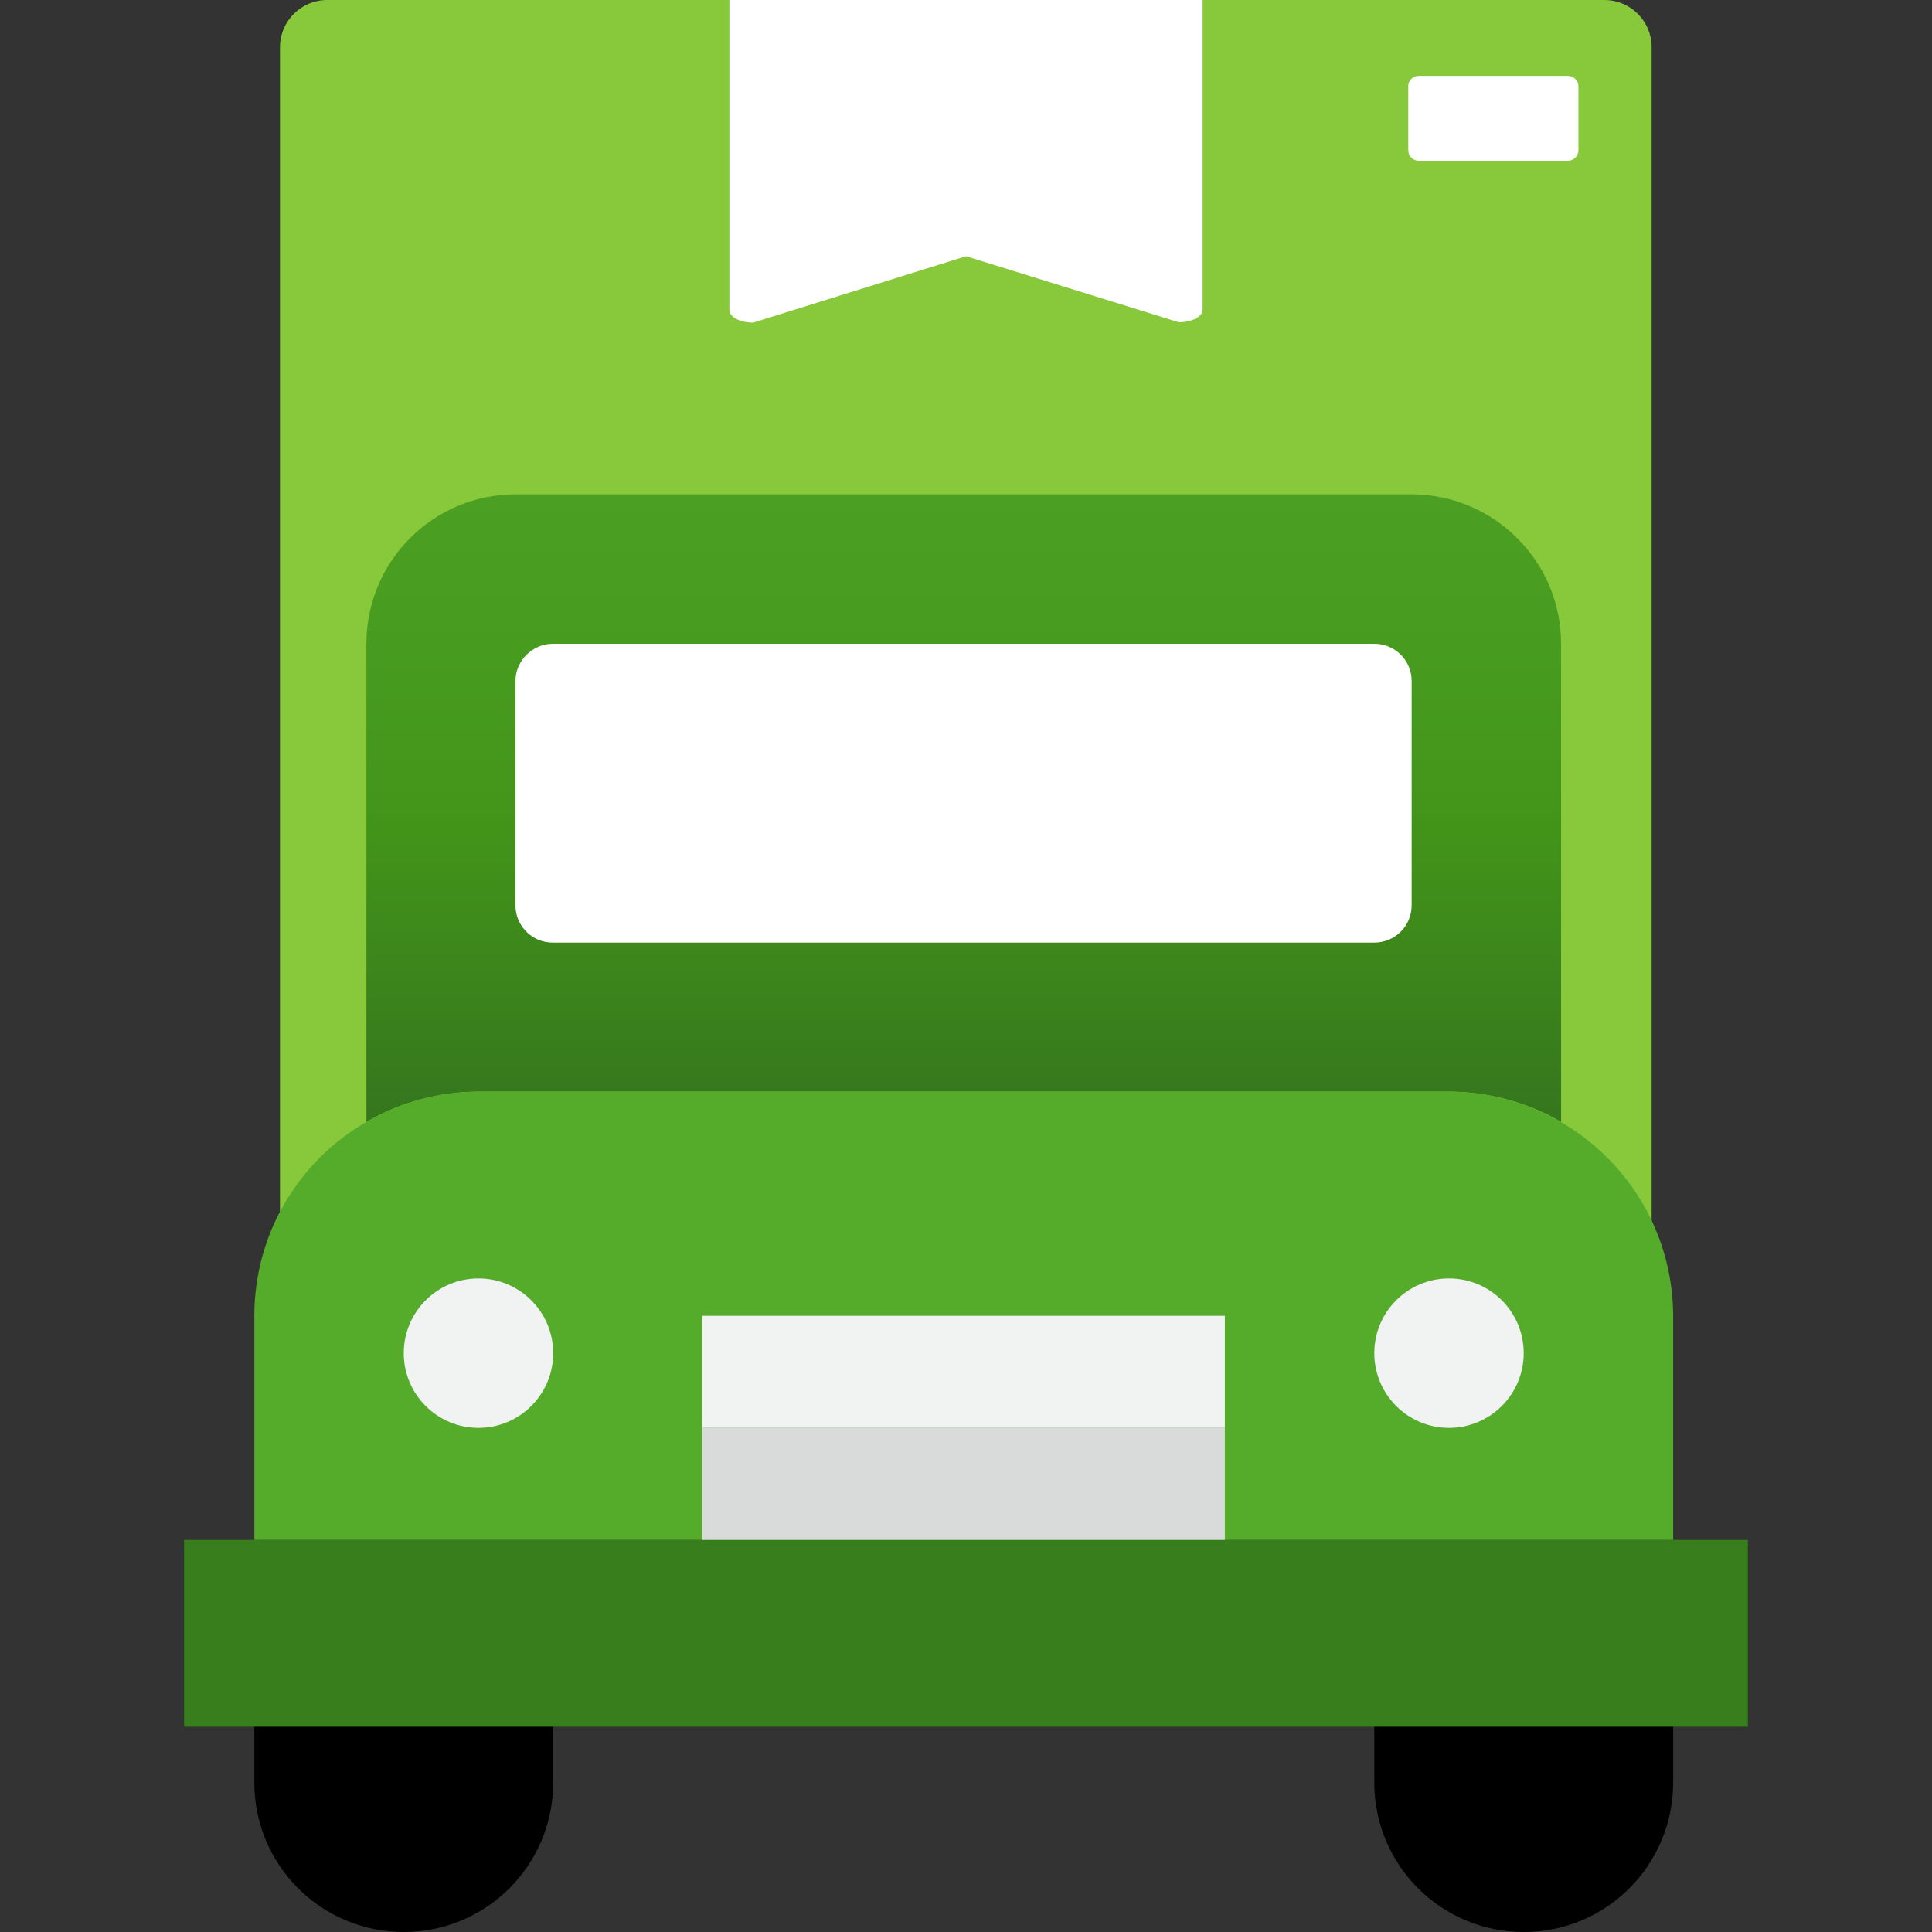
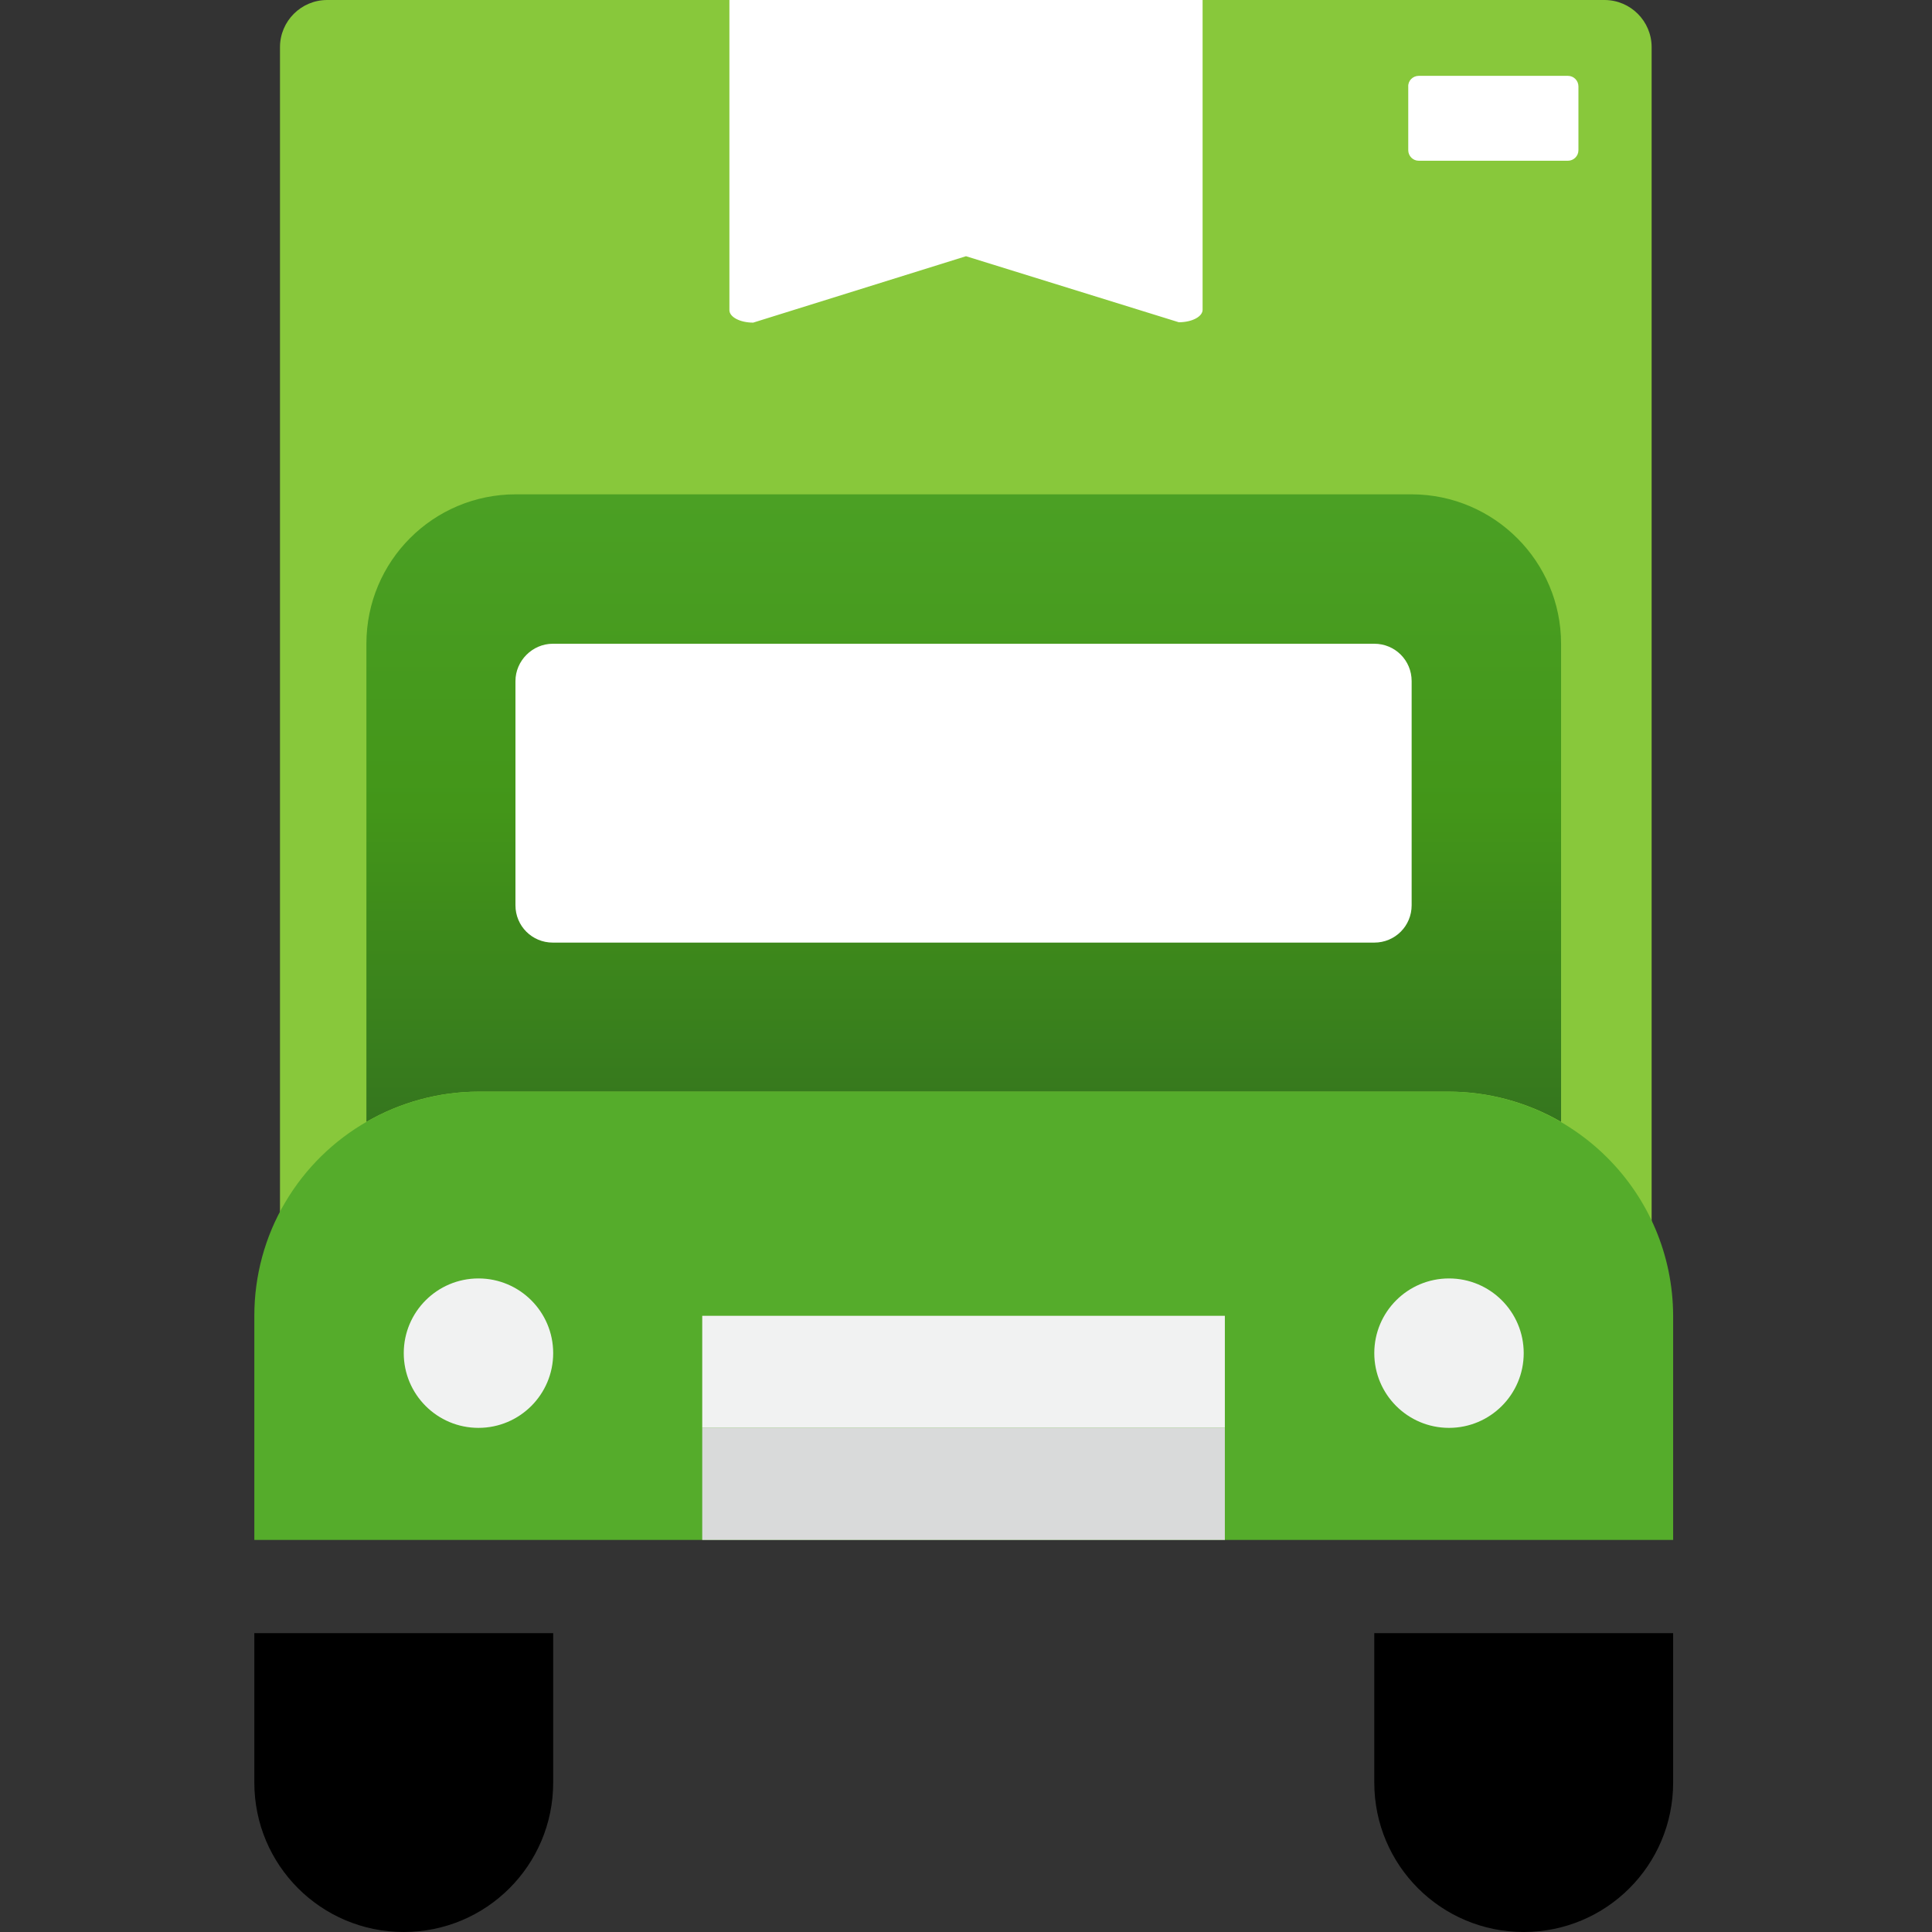
<svg xmlns="http://www.w3.org/2000/svg" width="512" height="512" viewBox="0 0 512 512" fill="none">
  <rect x="0" y="0" width="512" height="512" fill="#333333" stroke="none" />
  <path d="M86.7 0H425.2C432.1 0 437.7 5.6 437.7 12.5V351C437.7 357.9 432.1 363.5 425.2 363.5H86.7C79.8 363.5 74.2 357.9 74.2 351V12.5C74.2 5.6 79.8 0 86.7 0Z" fill="#88C83B" />
  <path d="M318.7 0V82.1C318.7 83.9 315.9 85.4 312.4 85.4L256 67.9L199.6 85.5C196.1 85.5 193.3 84 193.3 82.2V0H318.7Z" fill="white" />
  <path d="M376 20.1H415.5C417.1 20.1 418.3 21.4 418.3 22.9V39.8C418.3 41.4 417 42.6 415.5 42.6H376C374.4 42.6 373.2 41.3 373.2 39.8V23C373.1 21.4 374.4 20.1 376 20.1Z" fill="white" />
  <path d="M67.4 472.4C67.4 494.3 85.1 512 107 512C128.9 512 146.6 494.3 146.6 472.4V432.8H67.4V472.4Z" fill="black" />
  <path d="M403.8 512C425.7 512 443.4 494.3 443.4 472.4V432.8H364.2V472.4C364.2 494.3 381.9 512 403.8 512Z" fill="black" />
-   <path d="M463.2 457.6V408.1H445.9H420H316.4H195.6H92H66.1H48.8V457.6H92H161H351H420H463.2Z" fill="#387E1D" />
  <path d="M413.7 170.6V297.3C404.7 292.1 394.4 289.3 384 289.3H126.8C116.4 289.3 106.1 292.1 97.1 297.3V170.6C97.1 148.7 114.8 131 136.7 131H374.2C396 131.1 413.7 148.8 413.7 170.6Z" fill="url(#paint0_linear_4_3)" />
  <path d="M443.4 348.7V408.1H67.4V348.7C67.4 338.1 70.2 327.7 75.6 318.6C86.3 300.5 105.7 289.4 126.8 289.3H384C416.8 289.5 443.3 316 443.4 348.7Z" fill="#55AC2B" />
  <path d="M324.6 348.7H186.1V378.4H324.6V348.7Z" fill="#F1F2F2" />
  <path d="M324.6 378.4H186.1V408.1H324.6V378.4Z" fill="#D9DADA" />
  <path d="M126.8 378.4C137.735 378.4 146.6 369.535 146.6 358.6C146.6 347.665 137.735 338.8 126.8 338.8C115.865 338.8 107 347.665 107 358.6C107 369.535 115.865 378.4 126.8 378.4Z" fill="#F1F2F2" />
  <path d="M384 378.4C394.935 378.4 403.8 369.535 403.8 358.6C403.8 347.665 394.935 338.8 384 338.8C373.065 338.8 364.2 347.665 364.2 358.6C364.2 369.535 373.065 378.4 384 378.4Z" fill="#F1F2F2" />
  <path d="M146.5 170.6H364.2C369.7 170.6 374.1 175 374.1 180.5V239.9C374.1 245.4 369.7 249.8 364.2 249.8H146.5C141 249.8 136.6 245.4 136.6 239.9V180.5C136.6 175.1 141.1 170.6 146.5 170.6Z" fill="white" />
  <defs>
    <linearGradient id="paint0_linear_4_3" x1="255.394" y1="131.002" x2="255.394" y2="297.323" gradientUnits="userSpaceOnUse">
      <stop stop-color="#4BA024" />
      <stop offset="0.5" stop-color="#439619" />
      <stop offset="1" stop-color="#35761E" />
    </linearGradient>
  </defs>
</svg>